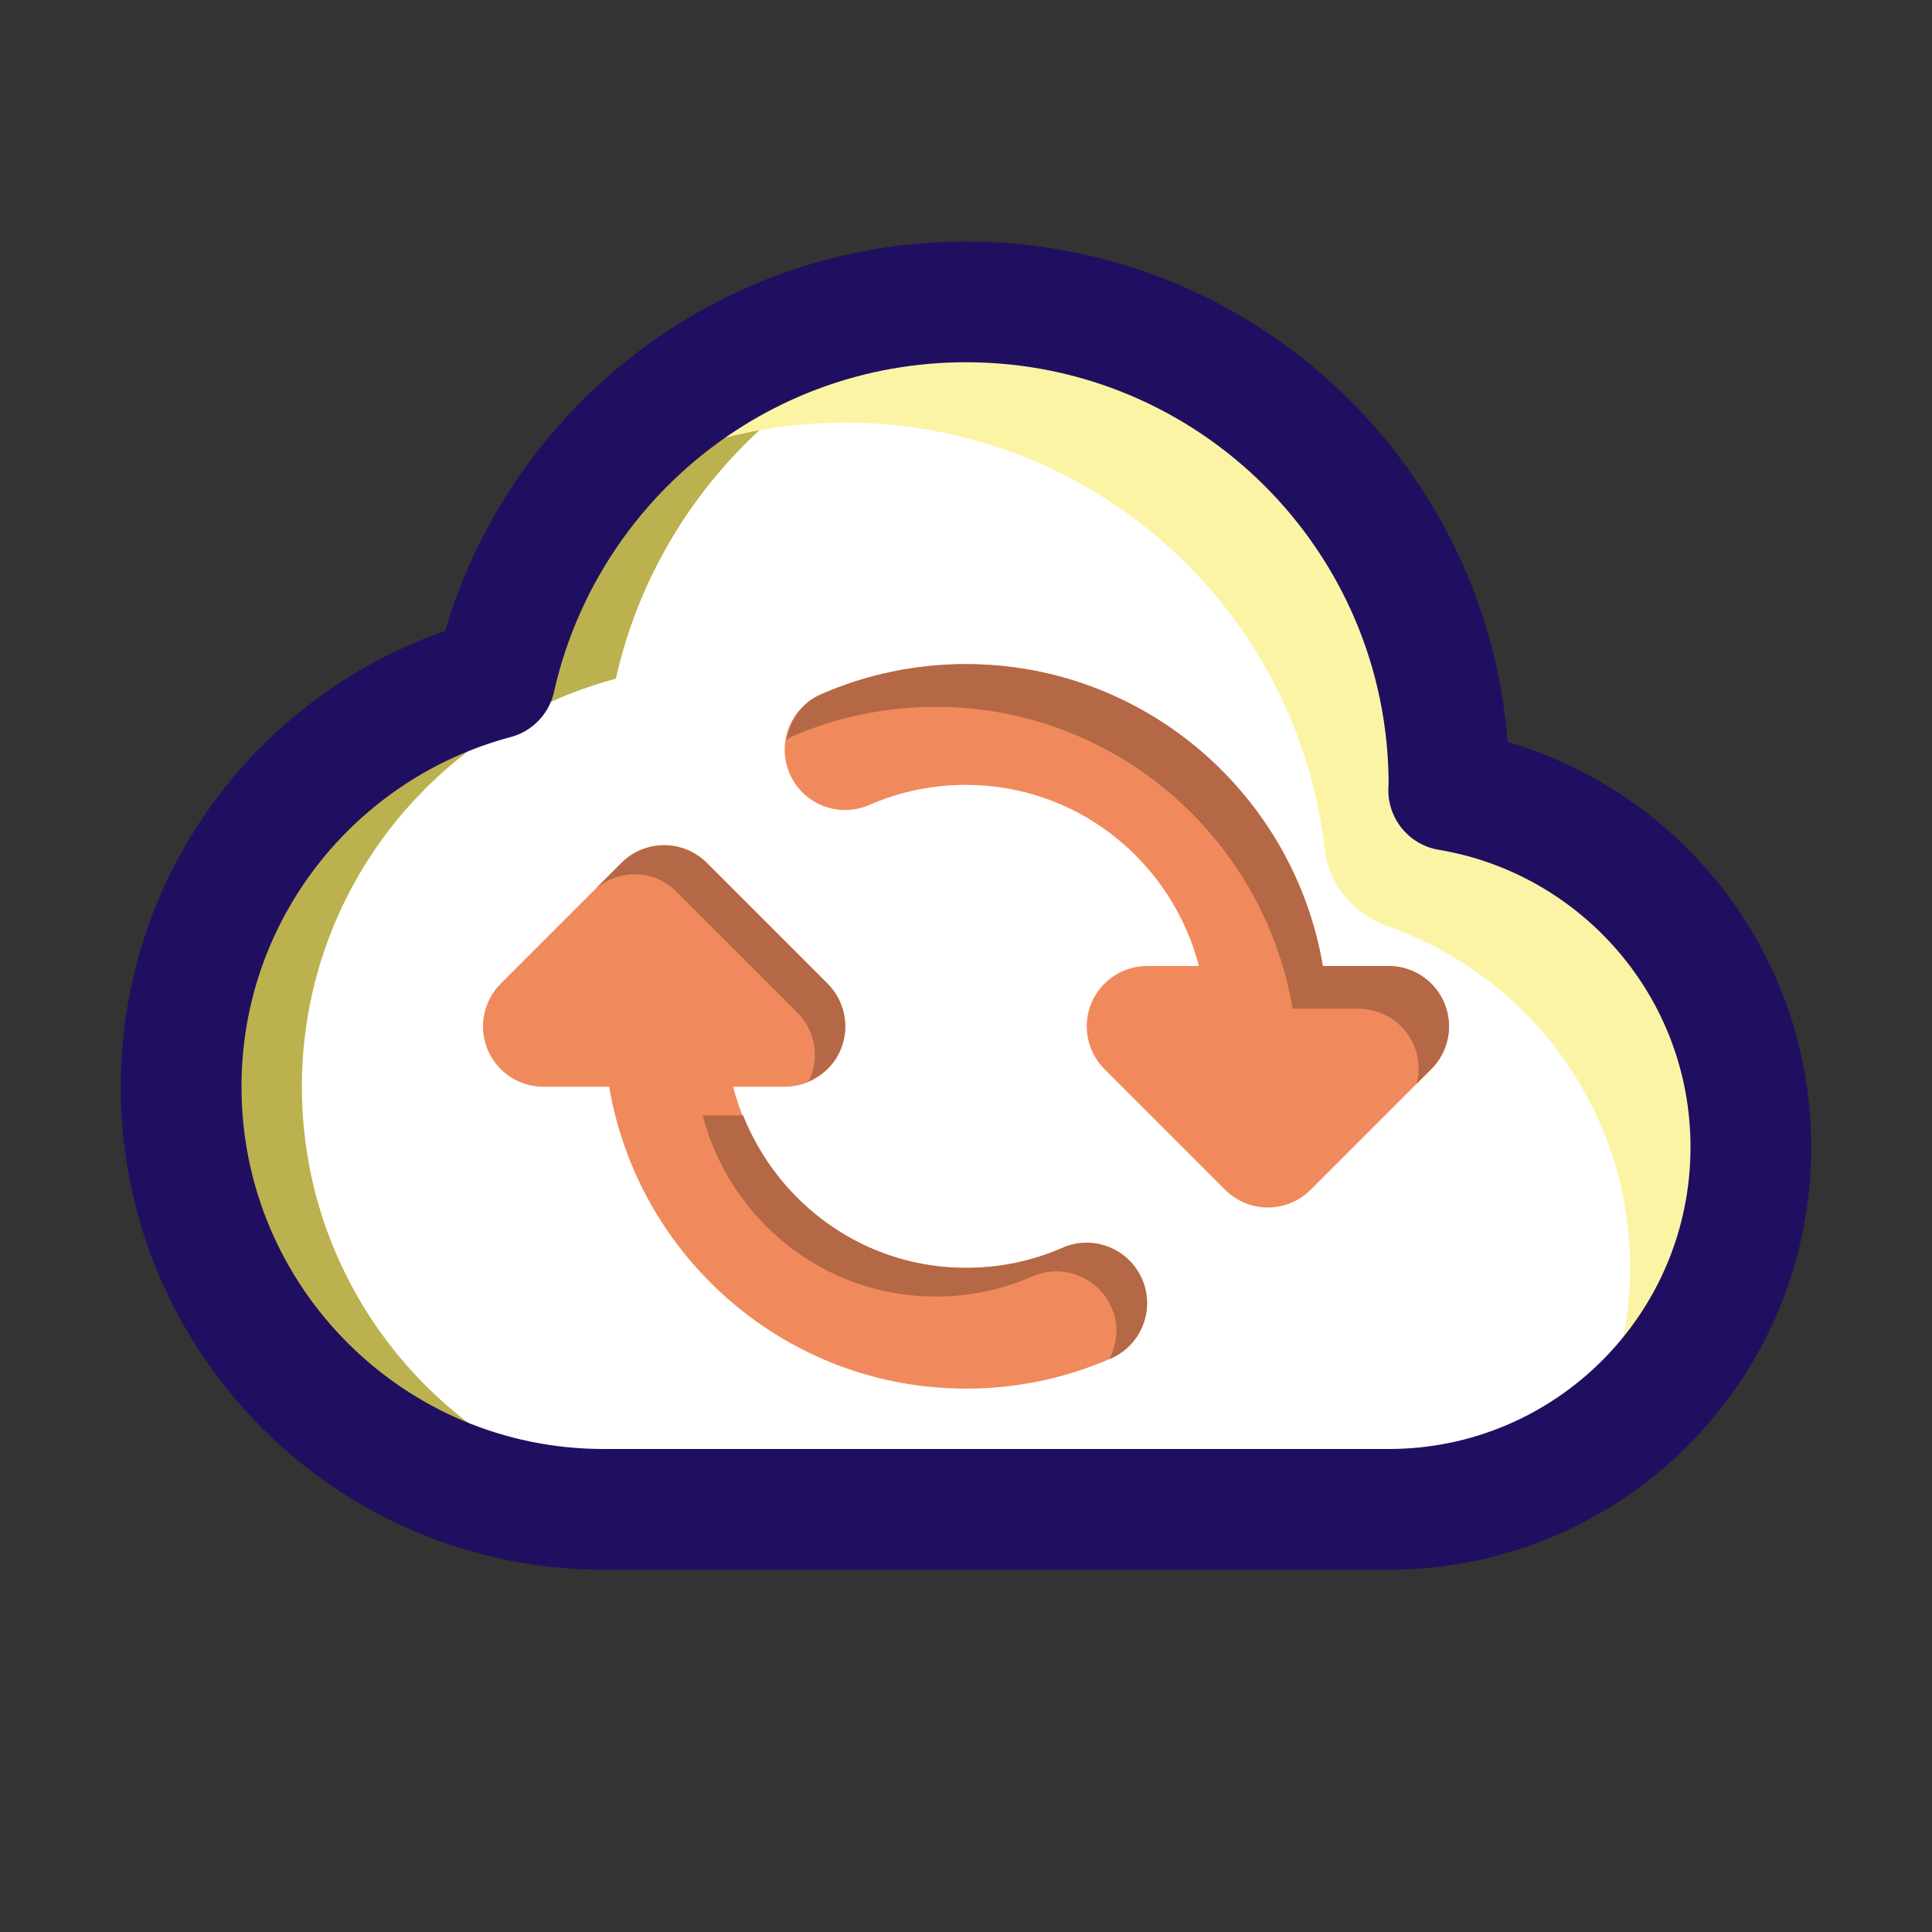
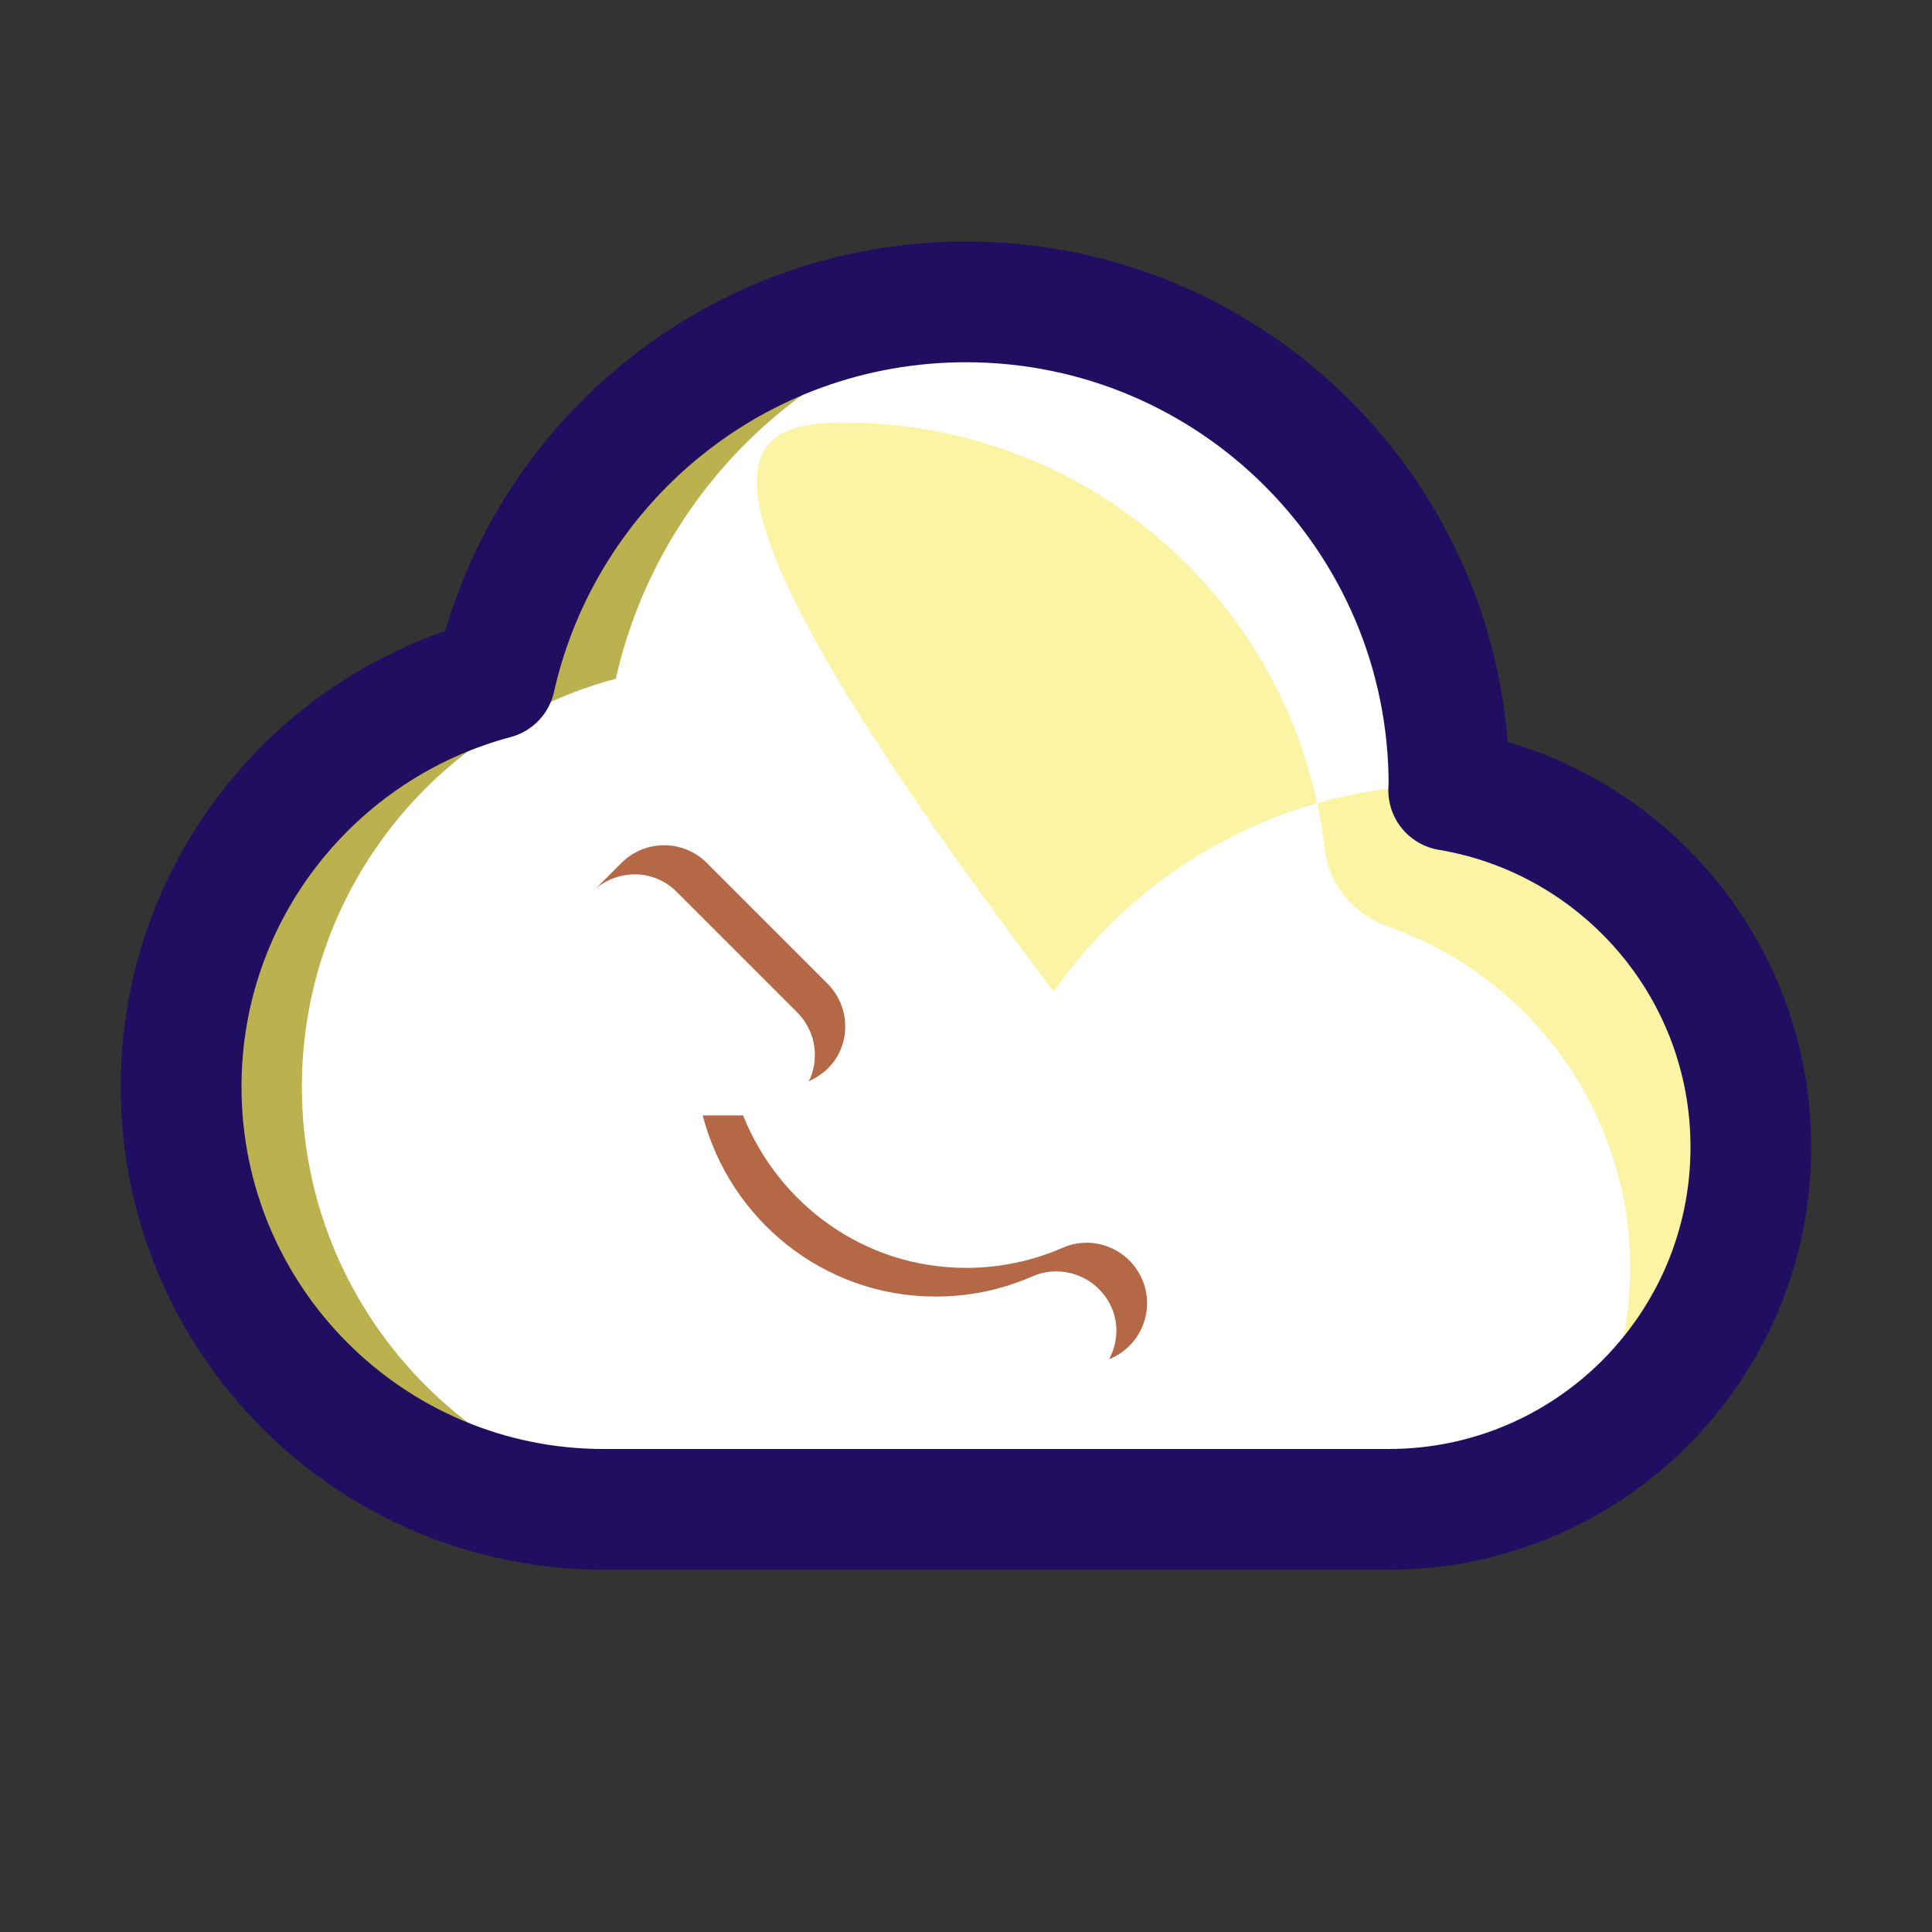
<svg xmlns="http://www.w3.org/2000/svg" viewBox="0 0 32 32" enable-background="new 0 0 32 32" id="Filled_Line" version="1.1" xml:space="preserve" fill="#000000">
  <rect x="0" y="0" width="32" height="32" fill="#333333" stroke="none" />
  <g id="SVGRepo_bgCarrier" stroke-width="0" />
  <g id="SVGRepo_tracerCarrier" stroke-linecap="round" stroke-linejoin="round" />
  <g id="SVGRepo_iconCarrier">
    <path d="M23.995,13.089C23.996,13.059,24,13.03,24,13c0-4.418-3.582-8-8-8 c-3.814,0-6.998,2.671-7.8,6.242C5.208,12.038,3,14.757,3,18c0,3.866,3.134,7,7,7h13c3.314,0,6-2.686,6-6 C29,16.026,26.834,13.564,23.995,13.089z" fill="#FFFFFF" id="XMLID_1466_" />
    <path d="M5,18c0-3.243,2.208-5.962,5.2-6.758c0.731-3.254,3.441-5.753,6.801-6.173 C16.672,5.028,16.34,5,16,5c-3.814,0-6.998,2.671-7.8,6.242C5.208,12.038,3,14.757,3,18c0,3.866,3.134,7,7,7h2 C8.134,25,5,21.866,5,18z" fill="#BBB24F" id="XMLID_1465_" />
-     <path d="M23.995,13.089C23.996,13.059,24,13.03,24,13c0-4.418-3.582-8-8-8 c-2.714,0-5.104,1.357-6.549,3.424C10.742,7.527,12.308,7,14,7c4.073,0,7.478,3.054,7.942,7.067c0.069,0.599,0.49,1.081,1.058,1.282 c2.415,0.853,4.121,3.203,3.993,5.939c-0.05,1.06-0.392,2.035-0.939,2.87C27.816,23.112,29,21.197,29,19 C29,16.026,26.834,13.564,23.995,13.089z" fill="#FBF4A5" id="XMLID_1464_" />
+     <path d="M23.995,13.089C23.996,13.059,24,13.03,24,13c-2.714,0-5.104,1.357-6.549,3.424C10.742,7.527,12.308,7,14,7c4.073,0,7.478,3.054,7.942,7.067c0.069,0.599,0.49,1.081,1.058,1.282 c2.415,0.853,4.121,3.203,3.993,5.939c-0.05,1.06-0.392,2.035-0.939,2.87C27.816,23.112,29,21.197,29,19 C29,16.026,26.834,13.564,23.995,13.089z" fill="#FBF4A5" id="XMLID_1464_" />
    <path d=" M23.995,13.089C23.996,13.059,24,13.03,24,13c0-4.418-3.582-8-8-8c-3.814,0-6.998,2.671-7.8,6.242C5.208,12.038,3,14.757,3,18 c0,3.866,3.134,7,7,7h13c3.314,0,6-2.686,6-6C29,16.026,26.834,13.564,23.995,13.089z" fill="none" id="XMLID_1463_" stroke="#200F60" stroke-linecap="round" stroke-linejoin="round" stroke-miterlimit="10" stroke-width="2" />
-     <path d="M10.293,14.293c0.391-0.391,1.023-0.391,1.414,0l2,2c0.286,0.286,0.372,0.716,0.217,1.09 C13.77,17.757,13.404,18,13,18h-0.858c0.447,1.721,1.999,3,3.858,3c0.556,0,1.094-0.112,1.599-0.332 c0.505-0.224,1.095,0.011,1.316,0.516c0.222,0.506-0.01,1.096-0.516,1.316C17.641,22.832,16.833,23,16,23 c-2.967,0-5.431-2.167-5.91-5H9c-0.404,0-0.77-0.243-0.924-0.617c-0.155-0.374-0.069-0.804,0.217-1.09L10.293,14.293z" fill="#F08A5D" id="XMLID_1467_" />
-     <path d="M18.076,16.617C18.23,16.244,18.596,16,19,16h0.858c-0.447-1.72-1.999-3-3.858-3 c-0.558,0-1.097,0.112-1.602,0.333c-0.508,0.22-1.096-0.01-1.317-0.515c-0.222-0.506,0.009-1.096,0.515-1.317 C14.355,11.169,15.165,11,16,11c2.967,0,5.431,2.167,5.91,5H23c0.404,0,0.77,0.244,0.924,0.617c0.155,0.374,0.069,0.804-0.217,1.09 l-2,2C21.512,19.902,21.256,20,21,20s-0.512-0.098-0.707-0.293l-2-2C18.007,17.421,17.921,16.991,18.076,16.617z" fill="#F08A5D" id="XMLID_1469_" />
    <path d="M11.204,14.768l2,2c0.286,0.286,0.372,0.716,0.217,1.09 c-0.008,0.019-0.023,0.034-0.032,0.053c0.235-0.101,0.433-0.281,0.535-0.528c0.155-0.374,0.069-0.804-0.217-1.09l-2-2 c-0.391-0.391-1.023-0.391-1.414,0l-0.419,0.419C10.266,14.392,10.838,14.402,11.204,14.768z" fill="#B46846" id="XMLID_1472_" />
    <path d="M18.915,21.184c-0.222-0.505-0.812-0.739-1.316-0.516C17.094,20.888,16.556,21,16,21 c-1.682,0-3.103-1.052-3.692-2.525h-0.669c0.447,1.721,1.999,3,3.858,3c0.556,0,1.094-0.112,1.599-0.332 c0.505-0.224,1.095,0.011,1.316,0.516c0.126,0.287,0.093,0.594-0.04,0.852c0.009-0.004,0.018-0.006,0.027-0.01 C18.905,22.279,19.137,21.689,18.915,21.184z" fill="#B46846" id="XMLID_1475_" />
-     <path d="M23.924,16.617C23.77,16.244,23.404,16,23,16h-1.09c-0.478-2.833-2.942-5-5.91-5 c-0.835,0-1.645,0.169-2.404,0.501c-0.321,0.141-0.513,0.434-0.567,0.755c0.025-0.013,0.041-0.036,0.067-0.047 c0.76-0.333,1.569-0.501,2.404-0.501c2.967,0,5.431,2.167,5.91,5h1.09c0.404,0,0.77,0.244,0.924,0.617 c0.084,0.203,0.092,0.42,0.041,0.624l0.243-0.243C23.993,17.421,24.079,16.991,23.924,16.617z" fill="#B46846" id="XMLID_1483_" />
  </g>
</svg>